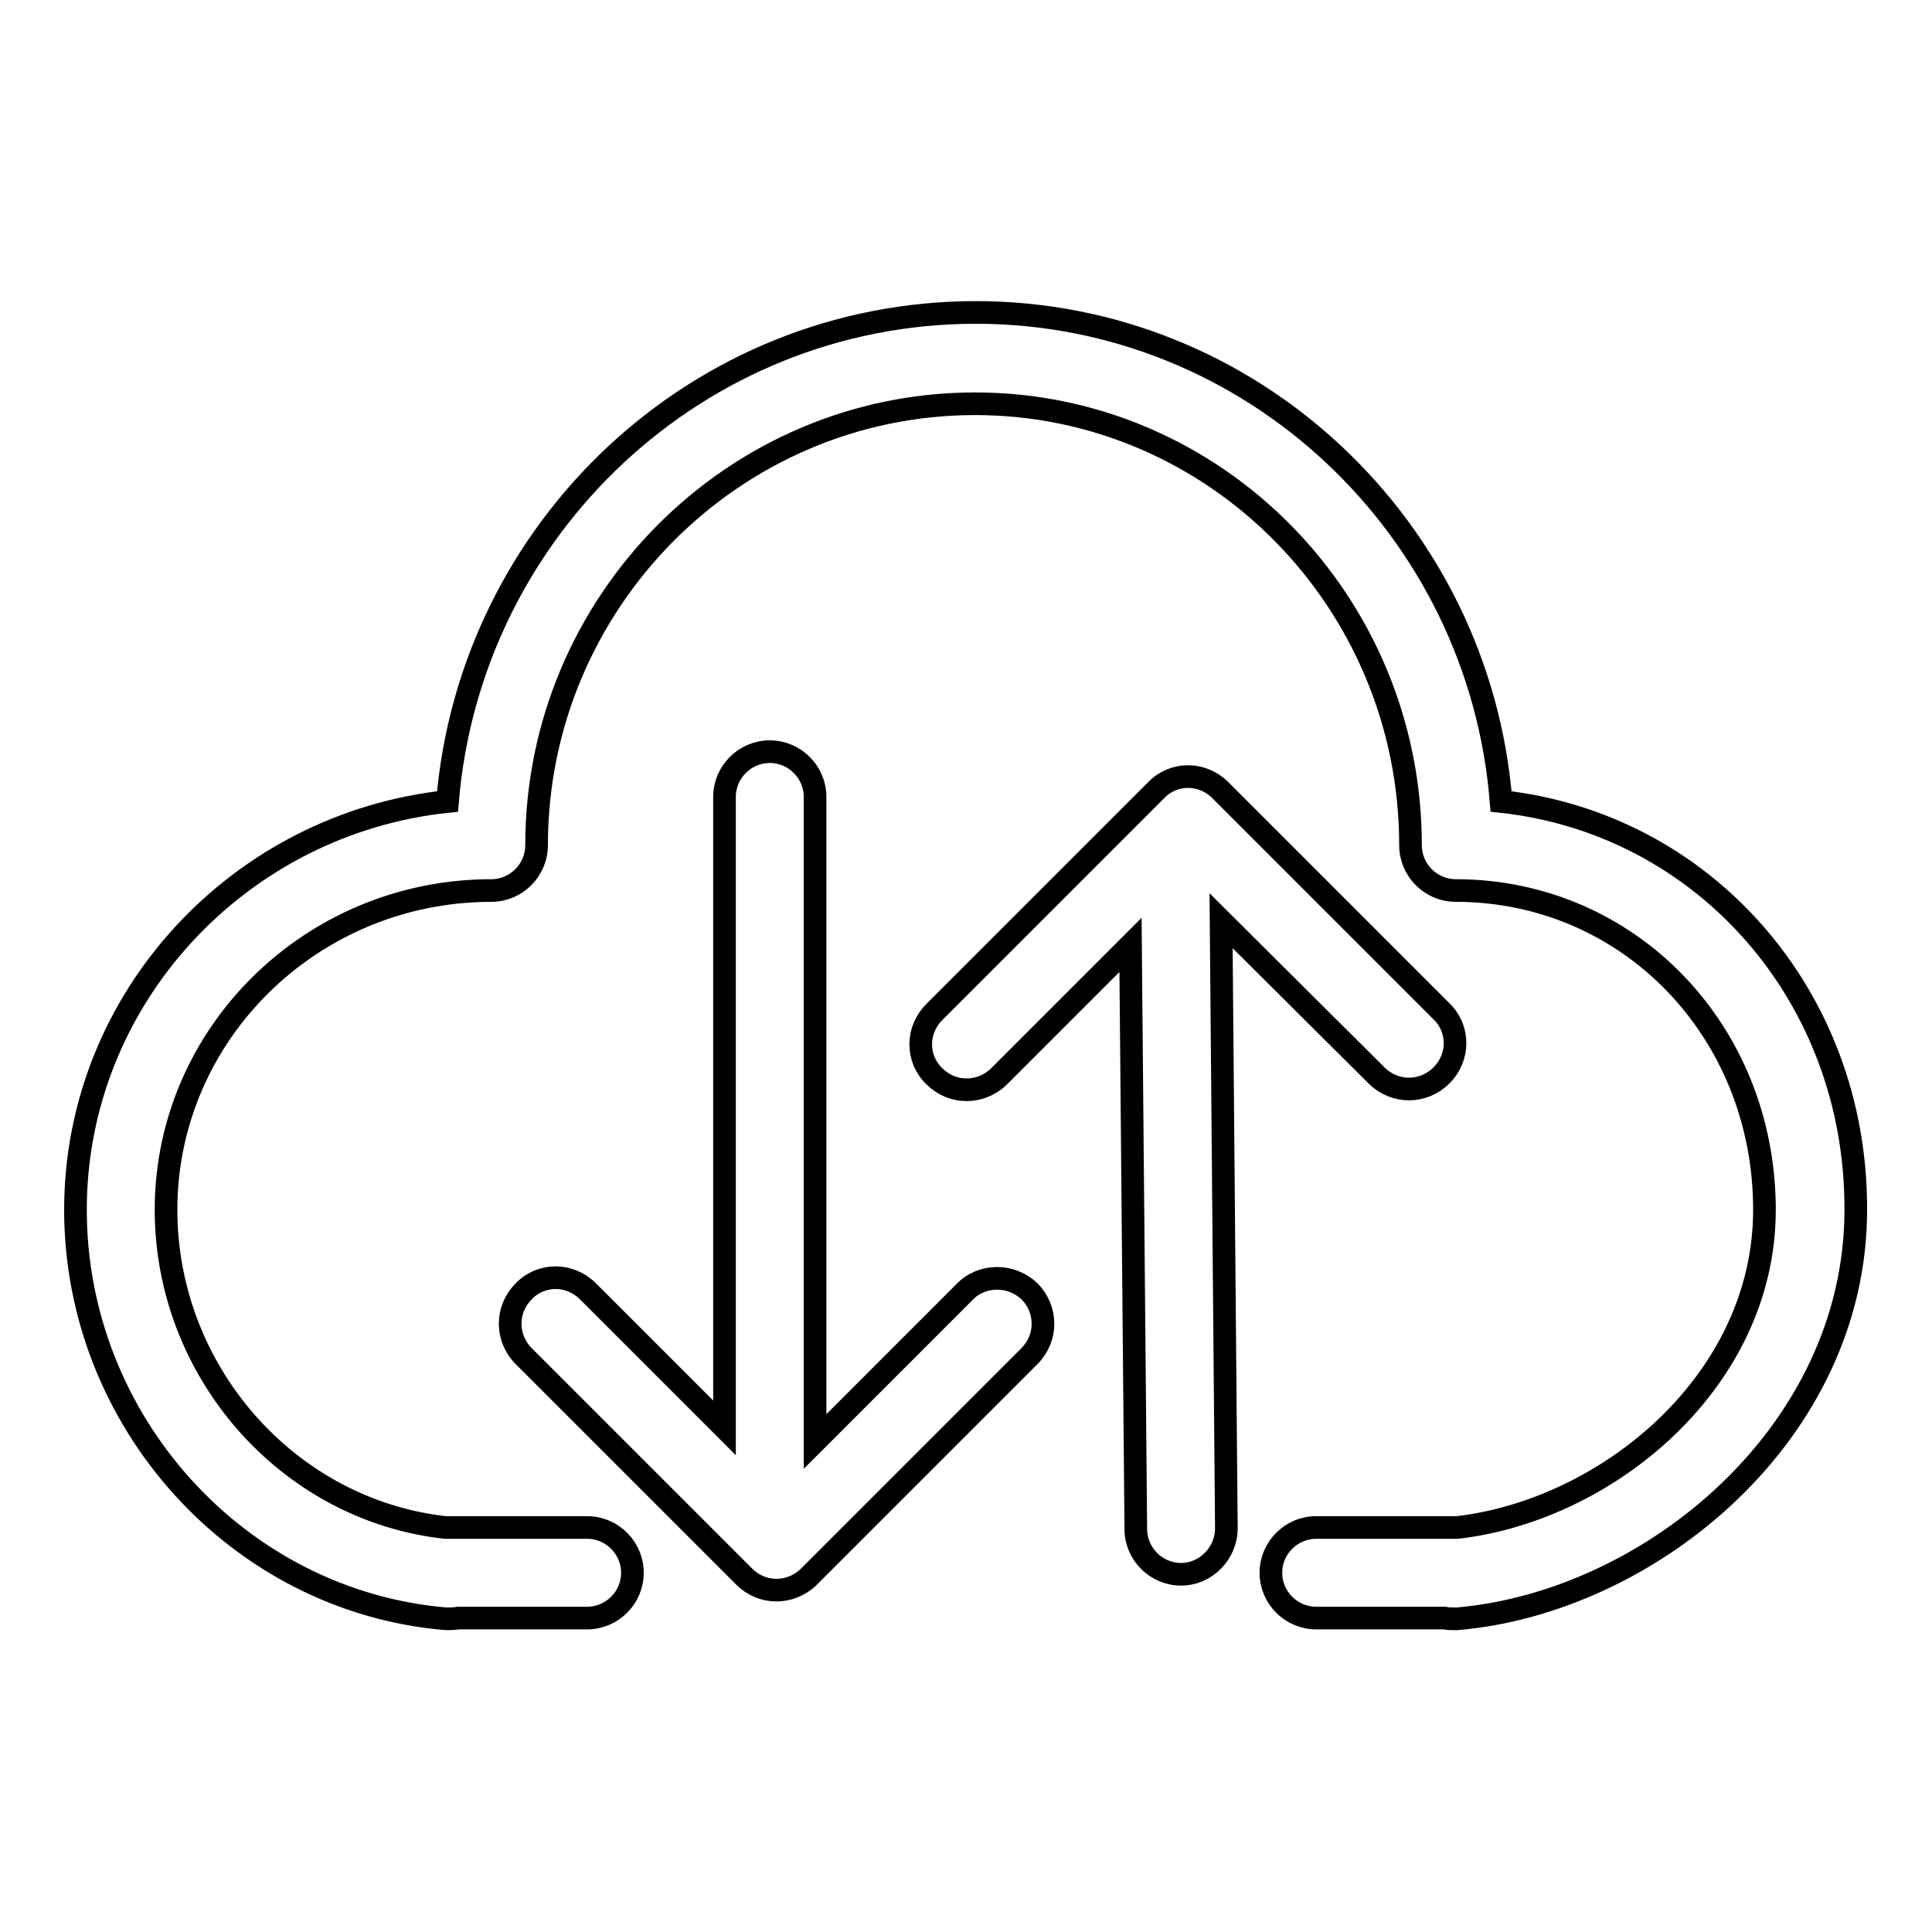
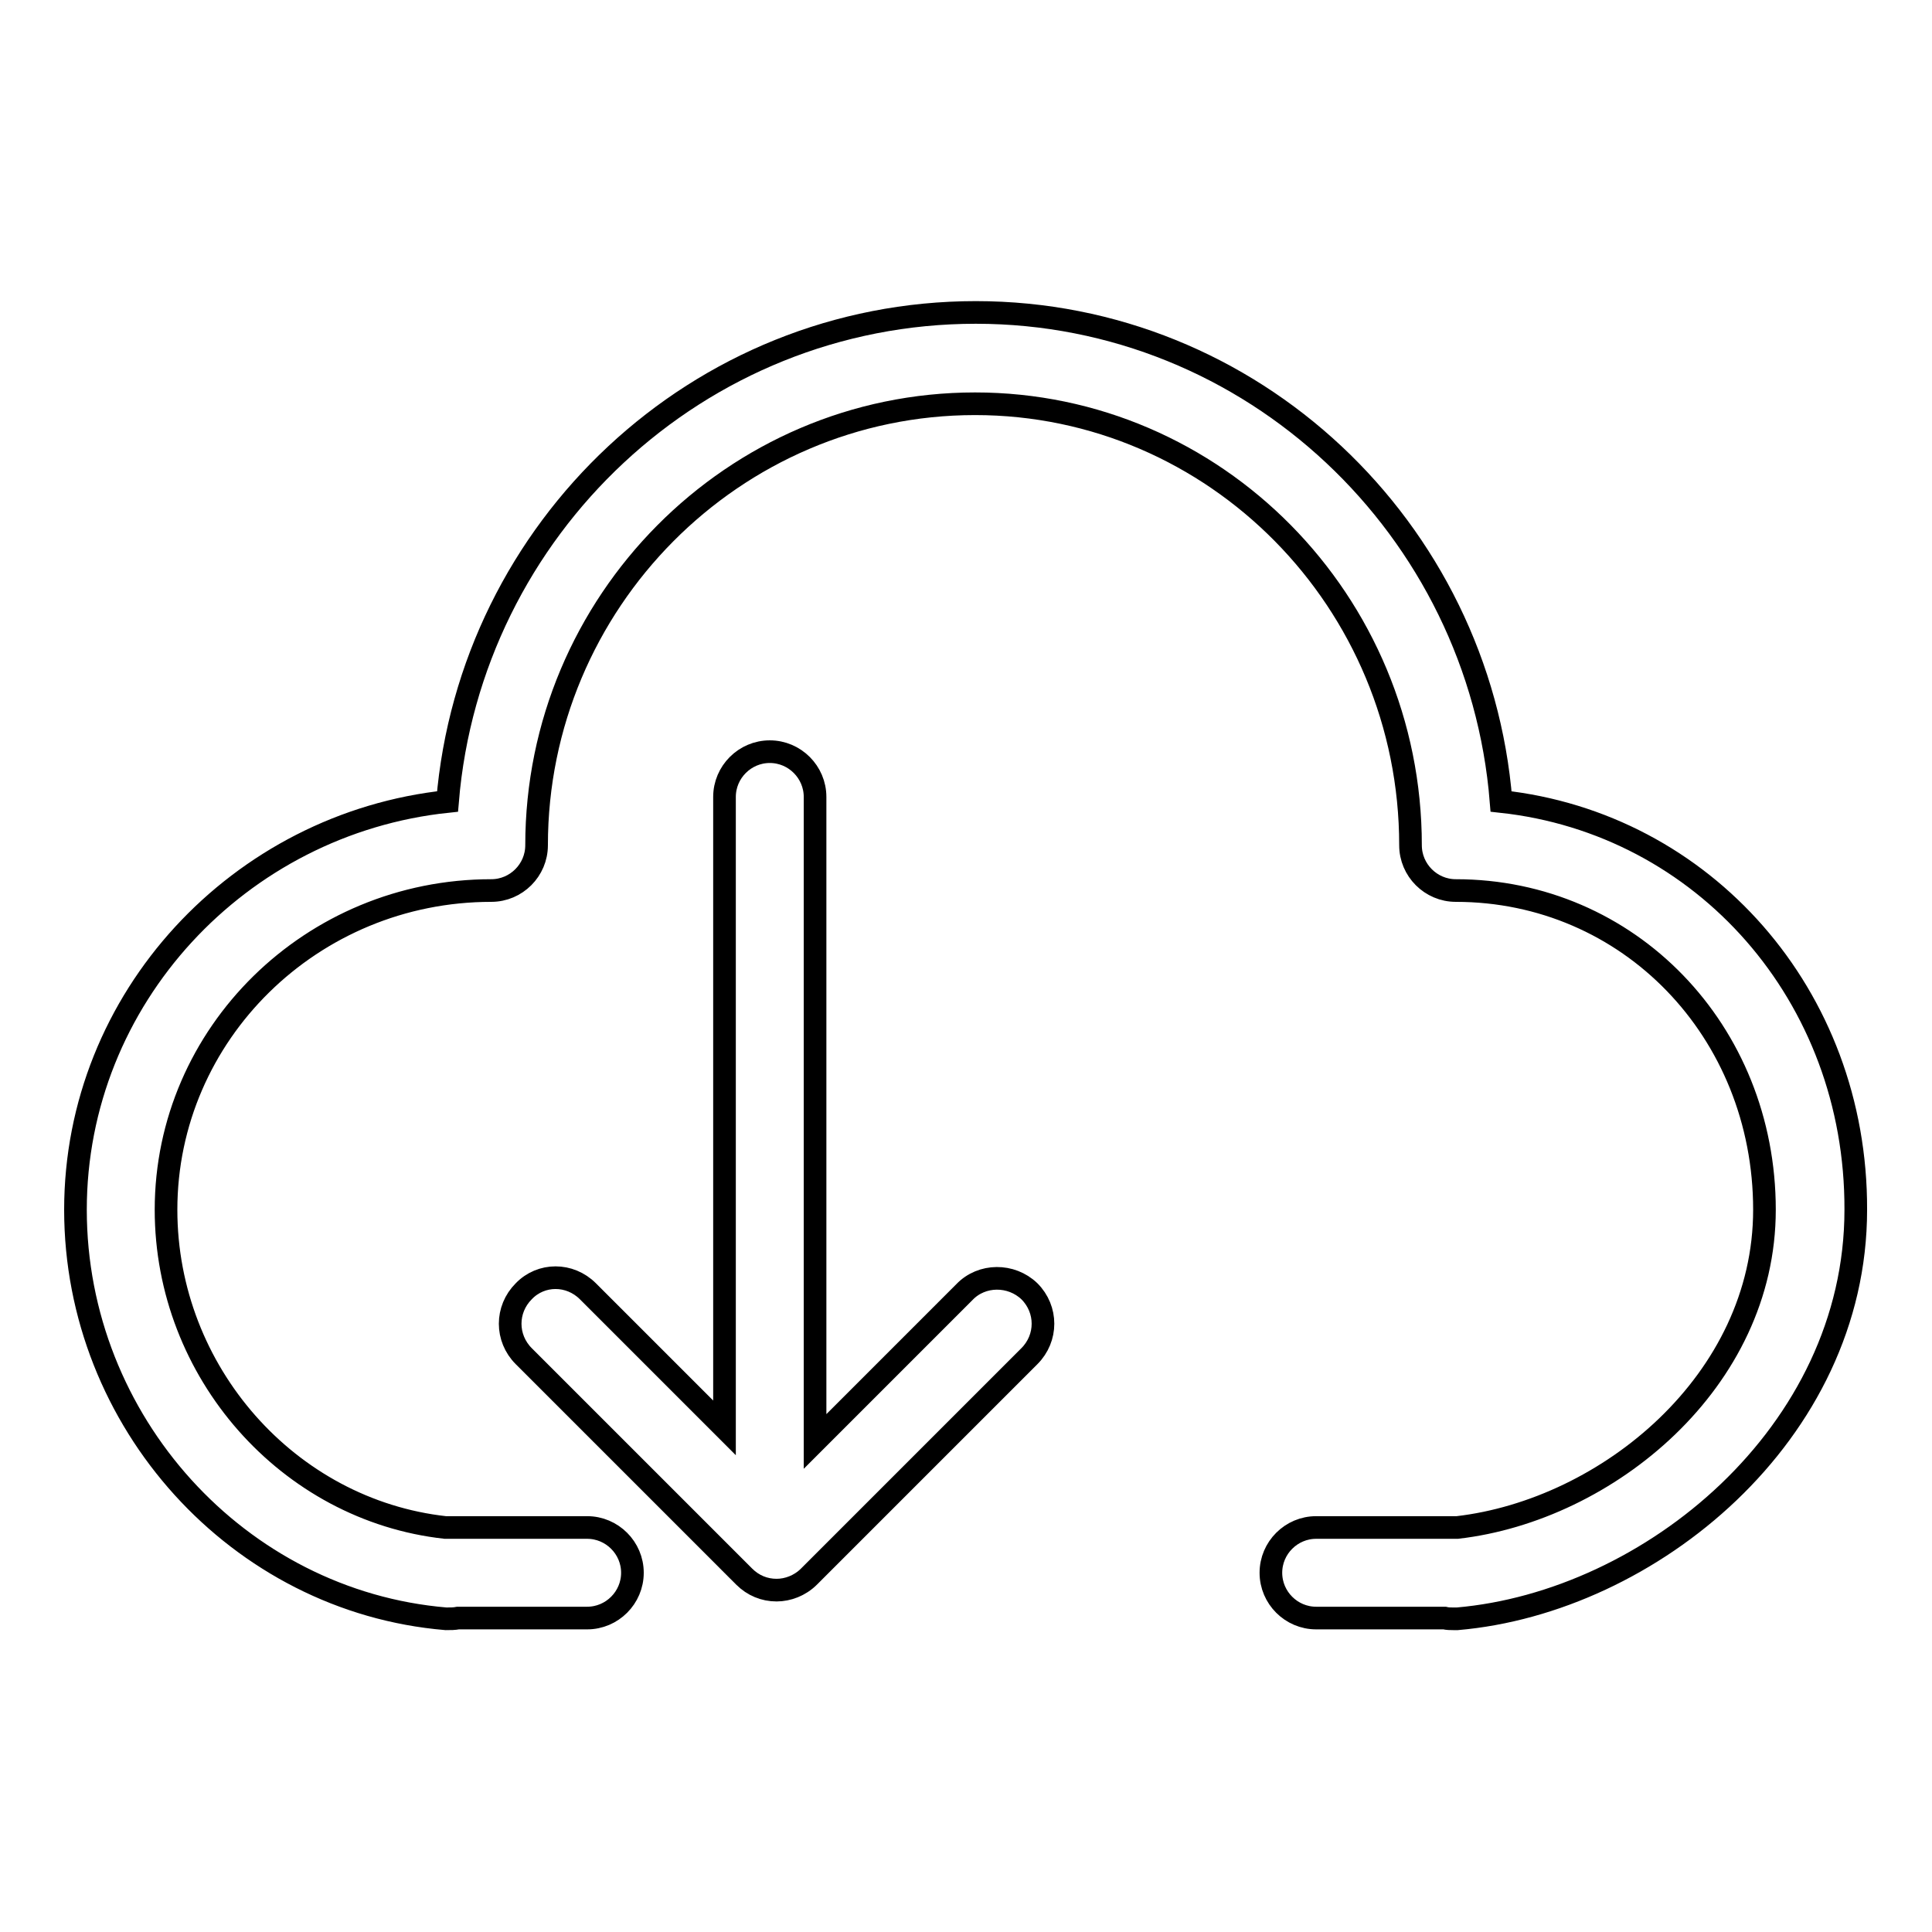
<svg xmlns="http://www.w3.org/2000/svg" version="1.1" x="0px" y="0px" viewBox="0 0 256 256" enable-background="new 0 0 256 256" xml:space="preserve">
  <g>
    <g>
      <path stroke-width="3" fill-opacity="0" stroke="#000000" d="M198.9,106.2c-2.9-36.2-33-64.8-69.6-64.8c-36.8,0-67,28.6-70,64.8C31.7,109.1,10,132.3,10,160.3c0,28.1,21.6,51.9,49.1,54.2c0.6,0,1.1,0,1.6-0.1h17.1c3.3,0,6-2.7,6-6c0-3.3-2.7-6-6-6H59.6c-0.2,0-0.4,0-0.6,0c-20.8-2.3-37-20.6-37-42.1c0-23.3,19.3-42.3,43.1-42.3c3.3,0,6-2.7,6-6c0-32.2,26.1-58.5,58.1-58.5c31.8,0,57.7,26.2,57.7,58.5c0,3.3,2.7,6,6,6c22.9,0,40.9,18.6,40.9,42.3c0,22.7-20.8,39.8-40.7,42.1c-0.2,0-0.4,0-0.6,0h-18.1c-3.3,0-6,2.7-6,6c0,3.3,2.7,6,6,6h17c0.4,0.1,0.8,0.1,1.2,0.1c0.2,0,0.3,0,0.5,0c25.5-2.2,52.8-24.5,52.8-54.2C246,131.9,225.7,109.1,198.9,106.2z" />
      <path stroke-width="3" fill-opacity="0" stroke="#000000" d="M127.8,171.2L108,191v-85.4c0-3.3-2.7-6-6-6s-6,2.7-6,6v83.6l-18.1-18.1c-2.4-2.4-6.2-2.4-8.5,0c-2.4,2.4-2.4,6.2,0,8.6l29.2,29.2c1.2,1.2,2.7,1.8,4.3,1.8c1.5,0,3.1-0.6,4.3-1.8l29.2-29.2c2.4-2.4,2.4-6.2,0-8.6C134,168.8,130.1,168.8,127.8,171.2z" />
-       <path stroke-width="3" fill-opacity="0" stroke="#000000" d="M182.4,142.5c2.4,2.4,6.2,2.4,8.6,0c2.4-2.4,2.4-6.2,0-8.5l-29.3-29.3c-2.4-2.4-6.2-2.4-8.5,0l-1.8,1.8l0,0l-27.6,27.6c-2.4,2.4-2.4,6.2,0,8.5c1.2,1.2,2.7,1.8,4.3,1.8c1.5,0,3.1-0.6,4.3-1.8l17.4-17.4l0.7,77.4c0,3.3,2.7,6,6,6c0,0,0,0,0,0c3.3,0,6-2.8,6-6.1l-0.7-80.5L182.4,142.5z" />
    </g>
  </g>
</svg>